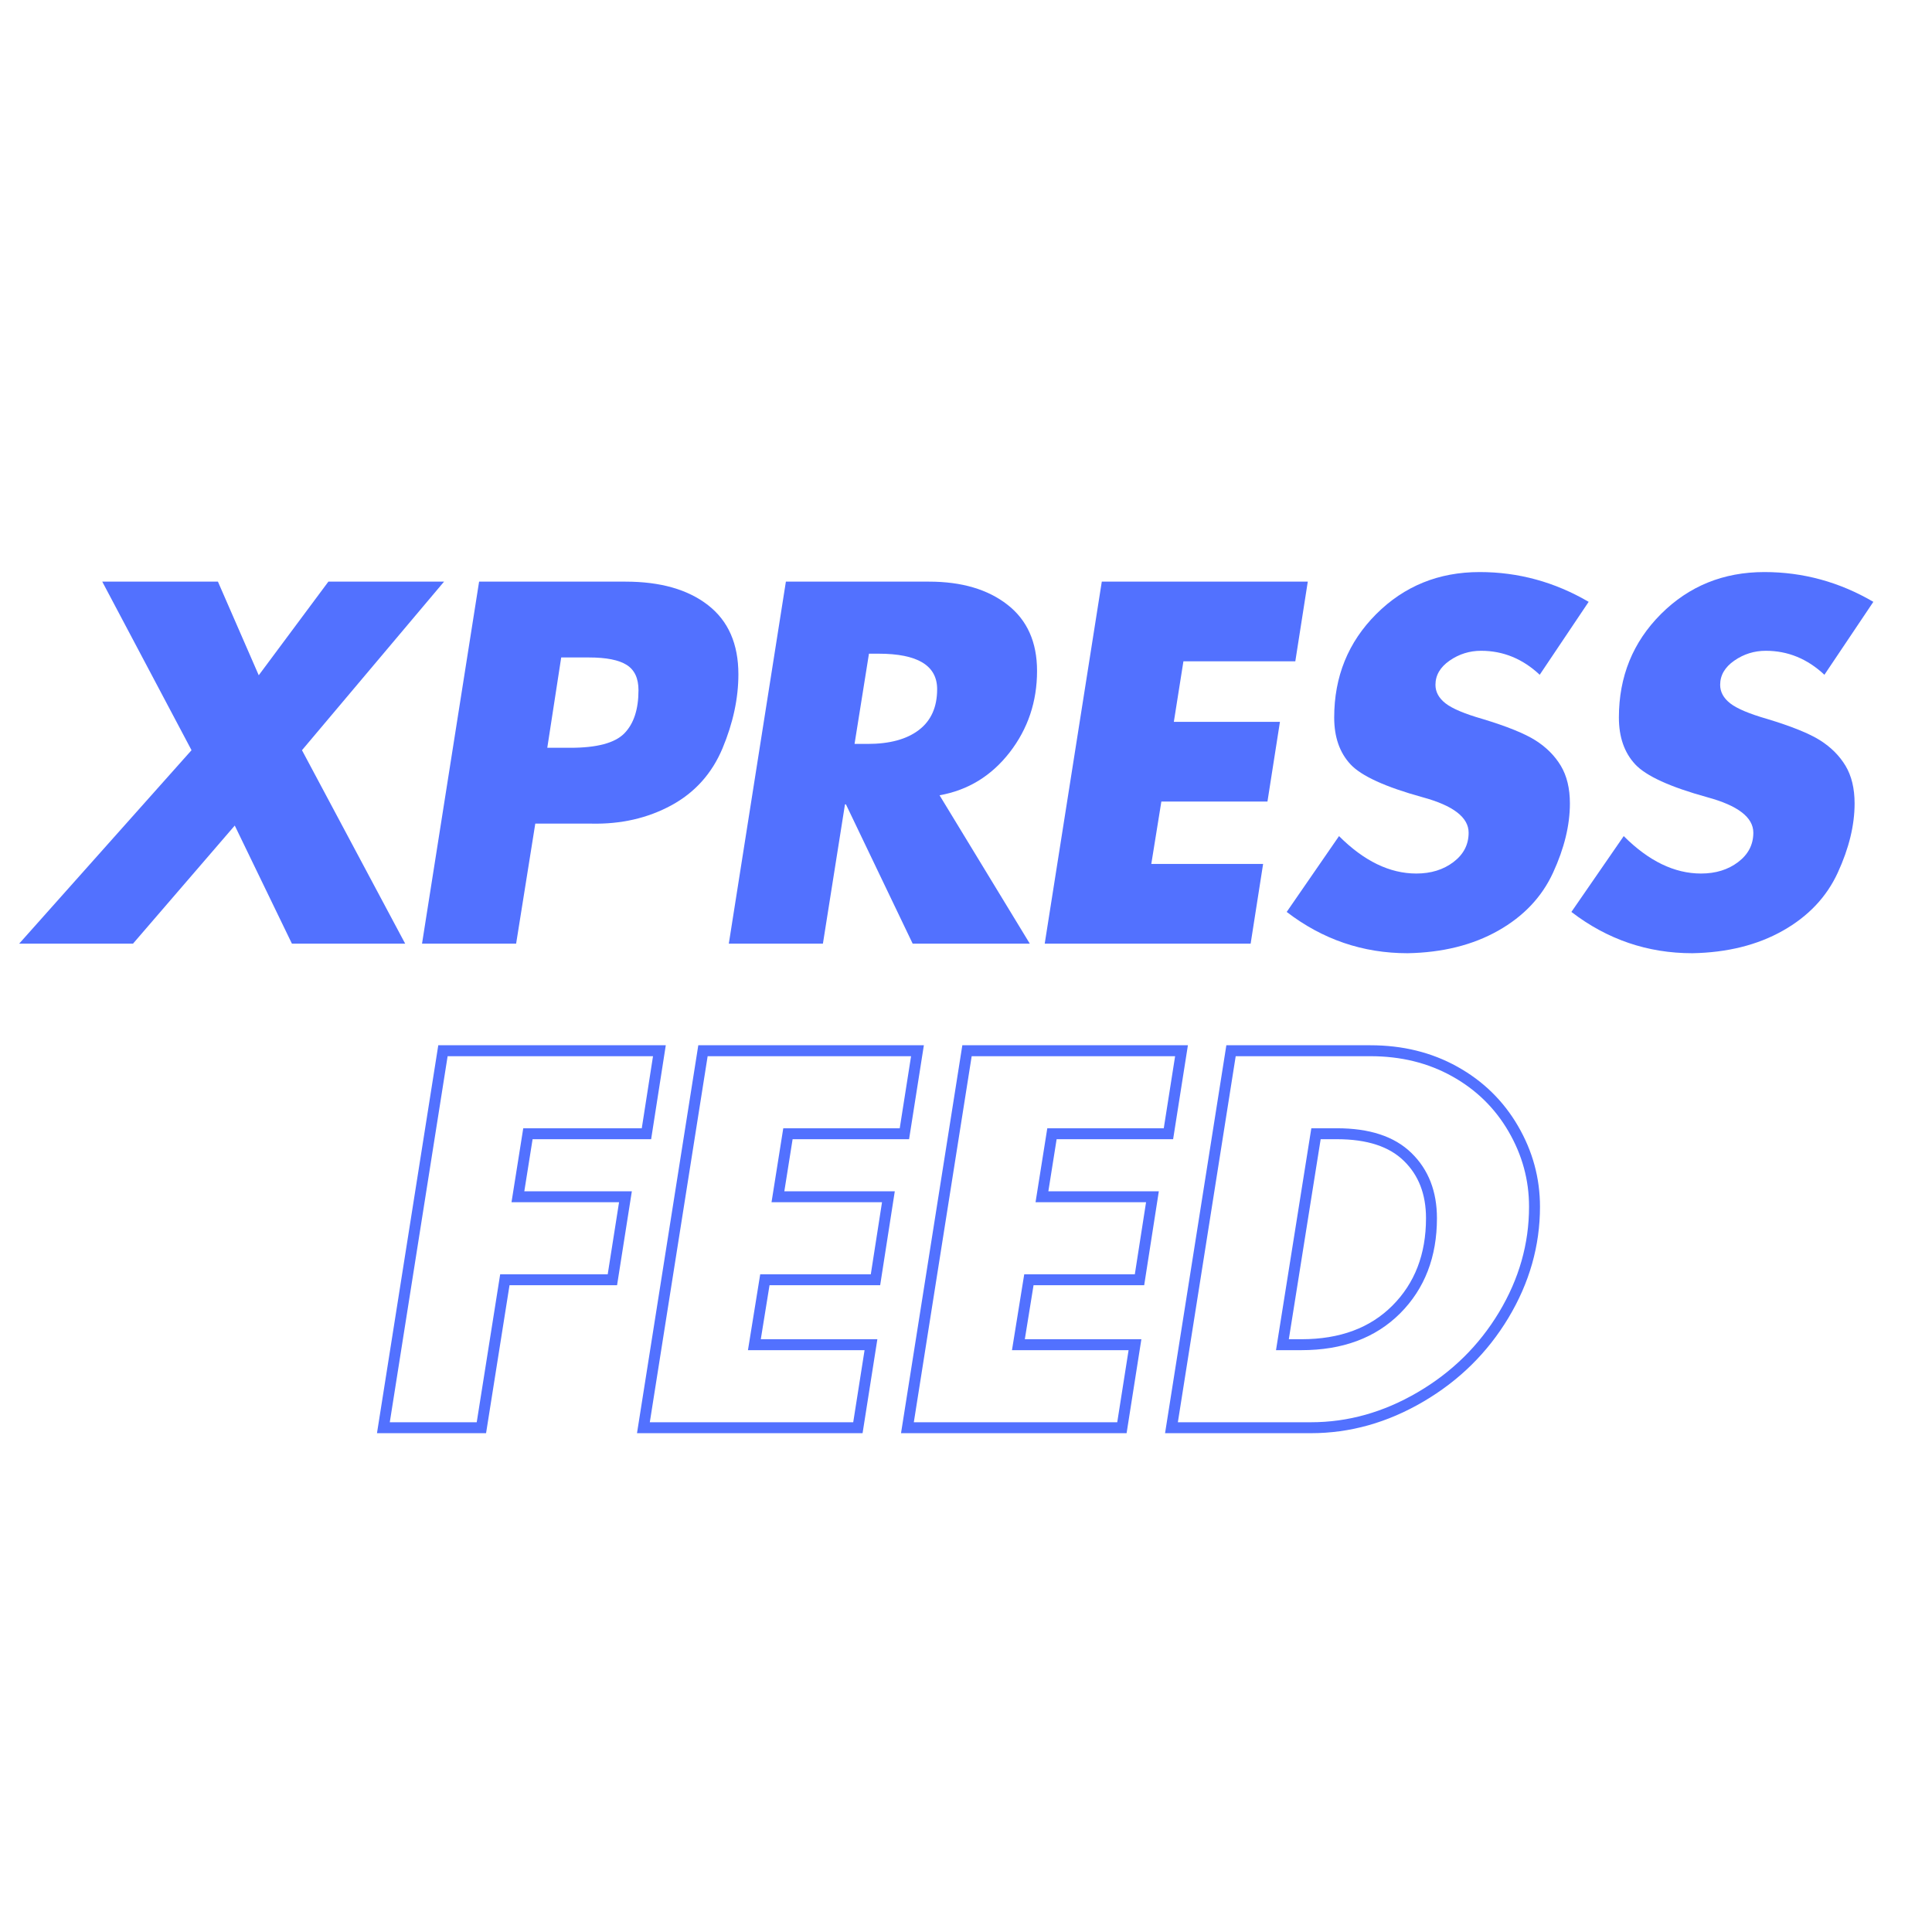
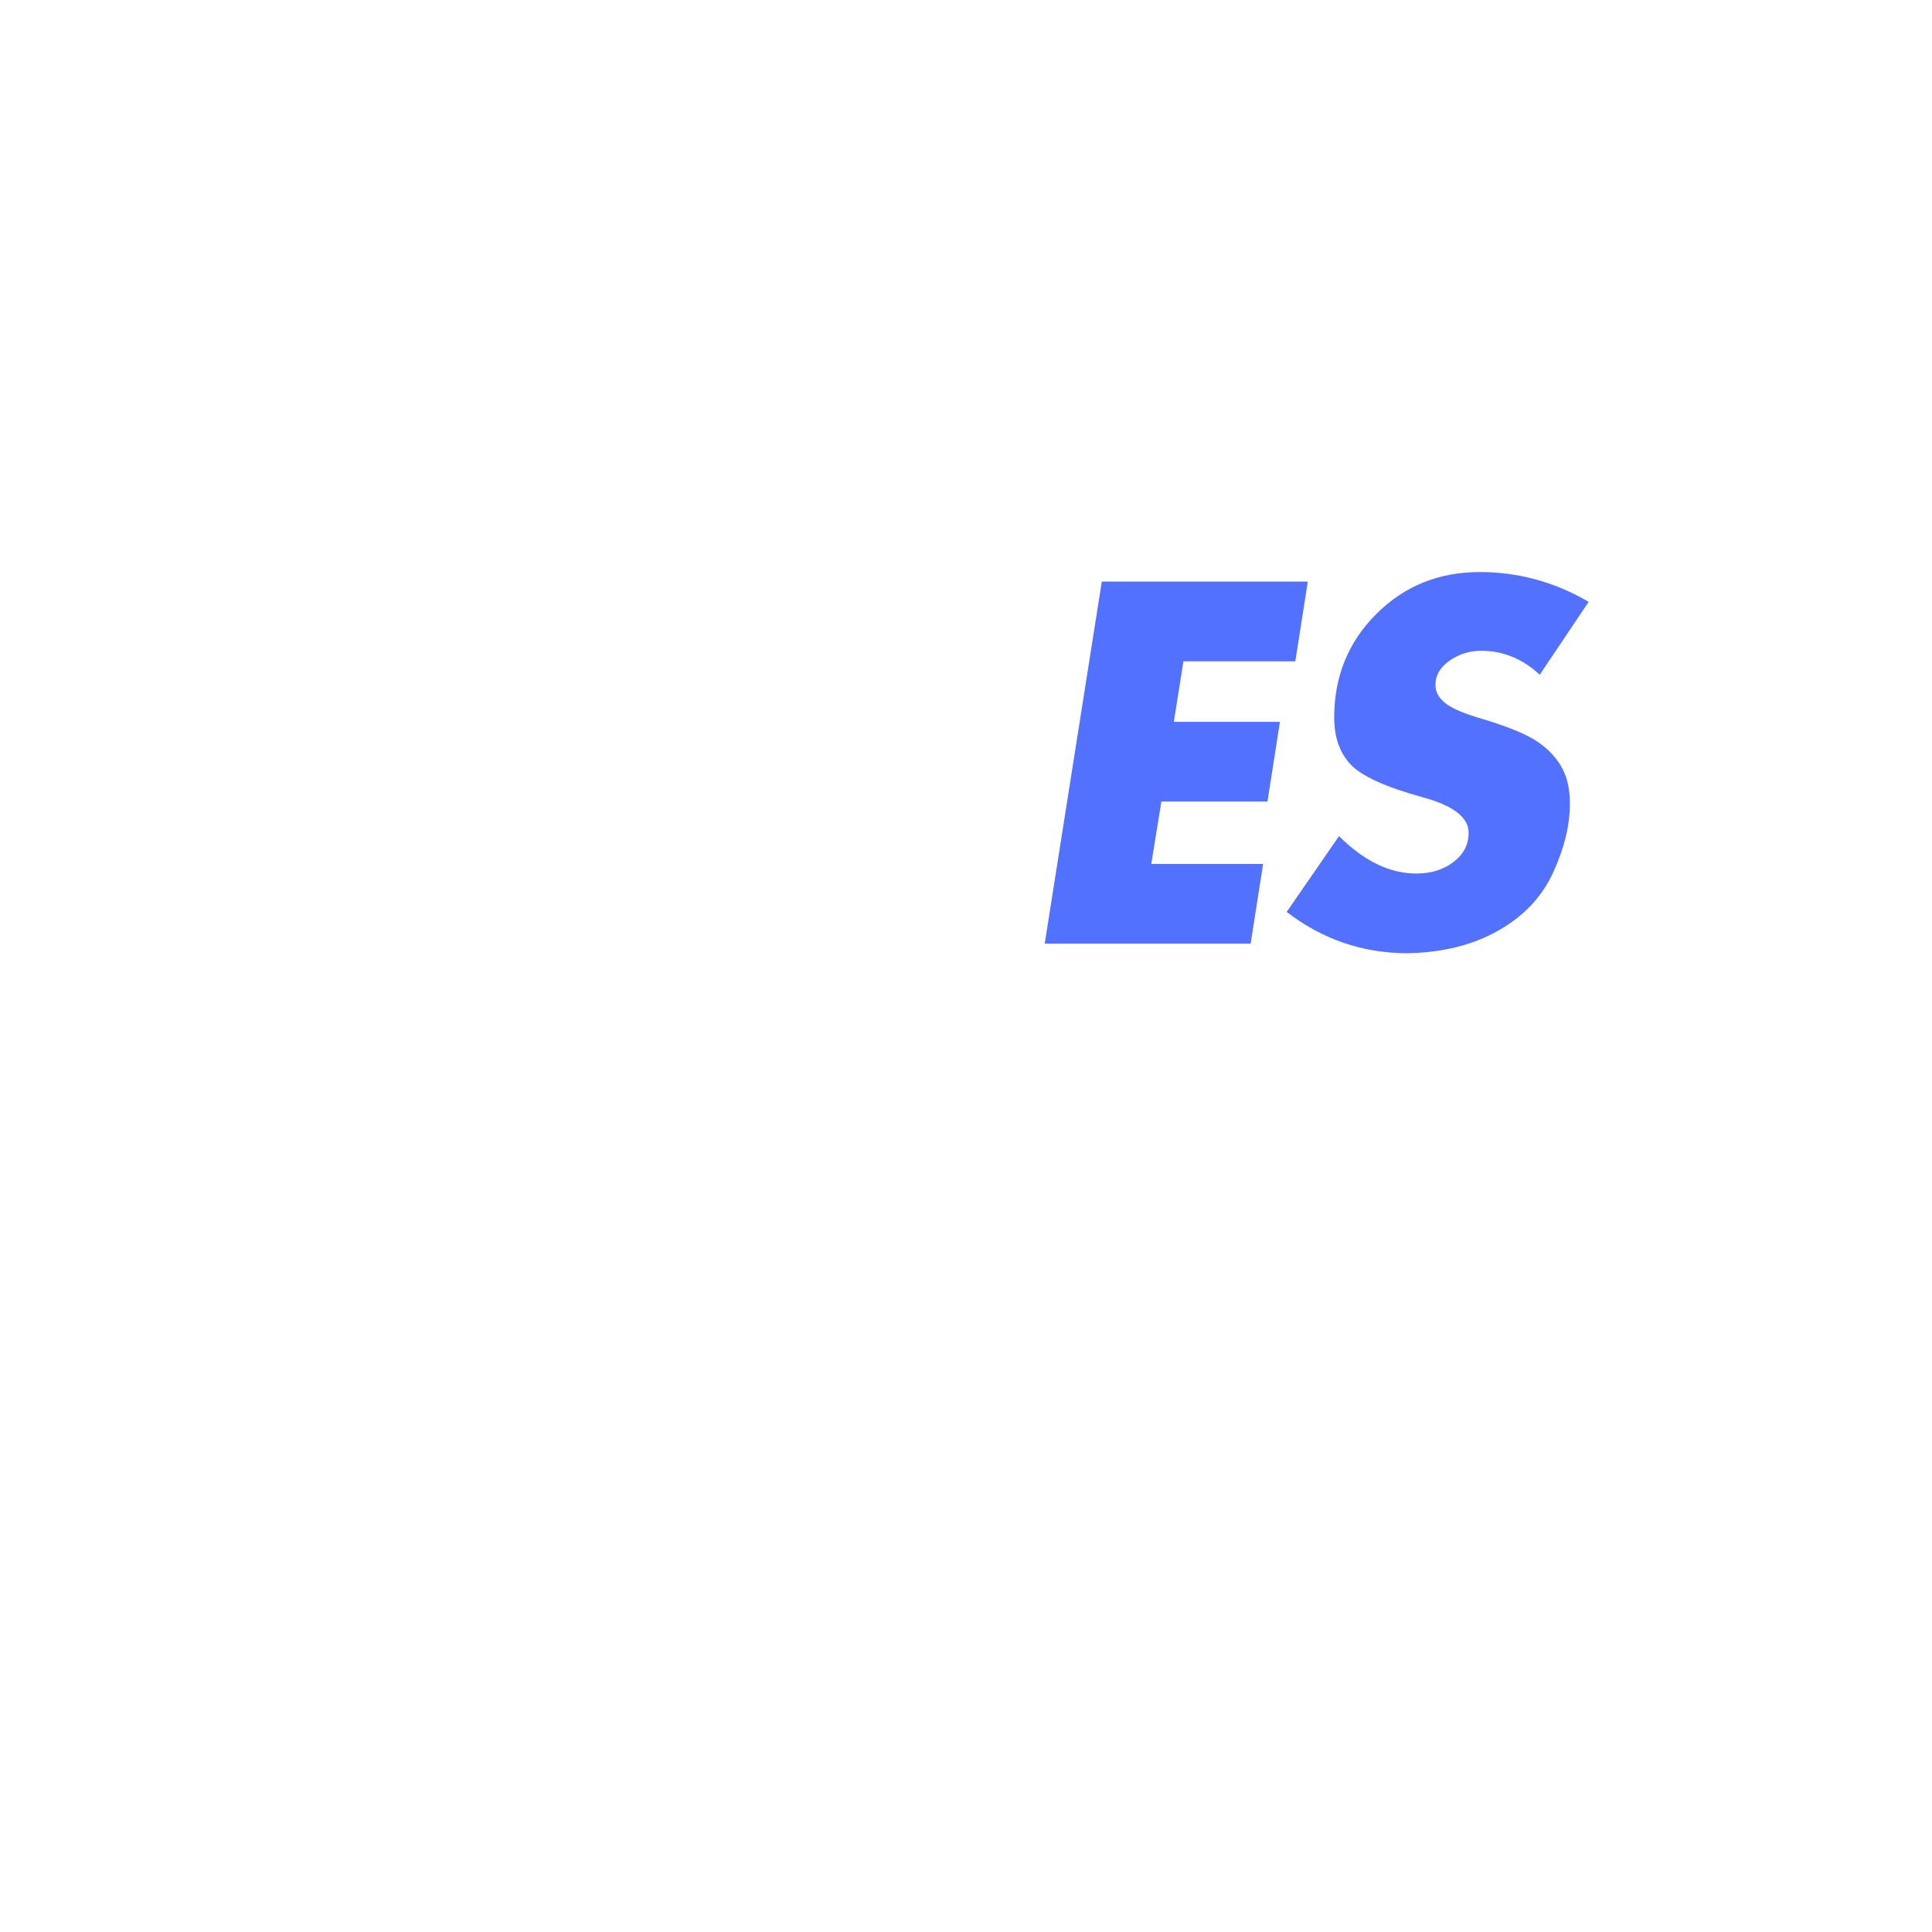
<svg xmlns="http://www.w3.org/2000/svg" width="500" zoomAndPan="magnify" viewBox="0 0 375 375" height="500" preserveAspectRatio="xMidYMid meet" version="1.0">
  <defs>
    <g />
  </defs>
-   <path stroke-linecap="butt" transform="matrix(0.28, 0, 0, 0.28, -70.256, 202.079)" fill="none" stroke-linejoin="miter" d="M 708.017 6.67 L 699.045 64.208 L 616.876 64.208 L 609.938 107.884 L 684.486 107.884 L 675.431 165.436 L 600.882 165.436 L 584.624 268.001 L 516.679 268.001 L 557.972 6.67 Z M 886.914 6.67 L 877.858 64.208 L 797.124 64.208 L 790.186 107.884 L 866.769 107.884 L 857.81 165.436 L 781.13 165.436 L 773.858 210.449 L 854.676 210.449 L 845.62 268.001 L 696.927 268.001 L 738.221 6.67 Z M 1069.948 6.67 L 1060.893 64.208 L 980.145 64.208 L 973.207 107.884 L 1049.803 107.884 L 1040.831 165.436 L 964.151 165.436 L 956.879 210.449 L 1037.697 210.449 L 1028.641 268.001 L 879.948 268.001 L 921.255 6.67 Z M 1200.92 6.67 C 1222.64 6.67 1242.103 11.463 1259.322 21.048 C 1276.583 30.647 1290.125 43.868 1299.933 60.739 C 1309.755 77.611 1314.659 95.638 1314.659 114.822 C 1314.659 141.167 1307.554 166.188 1293.329 189.886 C 1279.119 213.528 1259.879 232.461 1235.624 246.672 C 1211.355 260.896 1186.055 268.001 1159.71 268.001 L 1062.983 268.001 L 1104.276 6.67 Z M 1139.9 210.449 L 1153.107 210.449 C 1180.636 210.449 1202.523 202.327 1218.781 186.083 C 1235.081 169.769 1243.231 148.676 1243.231 122.777 C 1243.231 105.167 1237.742 91.013 1226.736 80.299 C 1215.786 69.572 1199.458 64.208 1177.738 64.208 L 1163.179 64.208 Z M 1139.9 210.449 " stroke="#5271ff" stroke-width="7.583" stroke-opacity="1" stroke-miterlimit="4" />
  <g fill="#5271ff" fill-opacity="1">
    <g transform="translate(4.472, 183.161)">
      <g>
-         <path d="M 37.828 -70.266 L 45.75 -52.094 L 59.266 -70.266 L 81.719 -70.266 L 54.141 -37.547 L 74.172 0 L 52.188 0 L 41.094 -22.922 L 21.344 0 L -0.75 0 L 32.703 -37.547 L 15.375 -70.266 Z M 37.828 -70.266 " />
-       </g>
+         </g>
    </g>
  </g>
  <g fill="#5271ff" fill-opacity="1">
    <g transform="translate(75.946, 183.161)">
      <g>
-         <path d="M 45.469 -70.266 C 52.25 -70.266 57.594 -68.738 61.5 -65.688 C 65.414 -62.645 67.375 -58.176 67.375 -52.281 C 67.375 -47.625 66.348 -42.836 64.297 -37.922 C 62.242 -33.016 58.922 -29.316 54.328 -26.828 C 49.734 -24.348 44.578 -23.172 38.859 -23.297 L 27.953 -23.297 L 24.234 0 L 5.969 0 L 17.047 -70.266 Z M 32.984 -55.547 L 30.281 -38.016 L 34.766 -38.016 C 39.922 -38.016 43.41 -38.945 45.234 -40.812 C 47.066 -42.676 47.984 -45.473 47.984 -49.203 C 47.984 -51.504 47.223 -53.133 45.703 -54.094 C 44.18 -55.062 41.742 -55.547 38.391 -55.547 Z M 32.984 -55.547 " />
-       </g>
+         </g>
    </g>
  </g>
  <g fill="#5271ff" fill-opacity="1">
    <g transform="translate(135.493, 183.161)">
      <g>
-         <path d="M 44.828 -70.266 C 51.16 -70.266 56.238 -68.77 60.062 -65.781 C 63.883 -62.801 65.797 -58.52 65.797 -52.938 C 65.797 -46.969 64.023 -41.695 60.484 -37.125 C 56.941 -32.562 52.406 -29.785 46.875 -28.797 L 64.391 0 L 41.656 0 L 28.703 -27.031 L 28.516 -27.031 L 24.234 0 L 5.969 0 L 17.047 -70.266 Z M 30.375 -38.766 L 32.891 -38.766 C 37.18 -38.766 40.504 -39.664 42.859 -41.469 C 45.223 -43.27 46.406 -45.91 46.406 -49.391 C 46.406 -53.984 42.613 -56.281 35.031 -56.281 L 33.172 -56.281 Z M 30.375 -38.766 " />
-       </g>
+         </g>
    </g>
  </g>
  <g fill="#5271ff" fill-opacity="1">
    <g transform="translate(196.81, 183.161)">
      <g>
        <path d="M 57.031 -70.266 L 54.609 -54.797 L 32.891 -54.797 L 31.031 -43.047 L 51.625 -43.047 L 49.203 -27.578 L 28.609 -27.578 L 26.656 -15.469 L 48.359 -15.469 L 45.938 0 L 5.969 0 L 17.047 -70.266 Z M 57.031 -70.266 " />
      </g>
    </g>
  </g>
  <g fill="#5271ff" fill-opacity="1">
    <g transform="translate(246.013, 183.161)">
      <g>
        <path d="M 41.188 -72.125 C 48.707 -72.125 55.758 -70.195 62.344 -66.344 L 52.844 -52.188 C 49.539 -55.289 45.75 -56.844 41.469 -56.844 C 39.227 -56.844 37.191 -56.207 35.359 -54.938 C 33.523 -53.664 32.609 -52.098 32.609 -50.234 C 32.609 -48.859 33.258 -47.66 34.562 -46.641 C 35.875 -45.617 38.27 -44.609 41.75 -43.609 C 46.469 -42.18 49.883 -40.801 52 -39.469 C 54.113 -38.133 55.758 -36.488 56.938 -34.531 C 58.113 -32.57 58.703 -30.129 58.703 -27.203 C 58.703 -22.984 57.613 -18.508 55.438 -13.781 C 53.27 -9.062 49.719 -5.305 44.781 -2.516 C 39.844 0.273 33.984 1.734 27.203 1.859 C 18.516 1.859 10.691 -0.812 3.734 -6.156 L 13.891 -20.875 C 18.734 -16.031 23.734 -13.609 28.891 -13.609 C 31.742 -13.609 34.148 -14.352 36.109 -15.844 C 38.066 -17.332 39.047 -19.227 39.047 -21.531 C 39.047 -24.508 36.062 -26.805 30.094 -28.422 C 22.895 -30.41 18.238 -32.535 16.125 -34.797 C 14.008 -37.066 12.953 -40.098 12.953 -43.891 C 12.953 -51.836 15.672 -58.531 21.109 -63.969 C 26.547 -69.406 33.238 -72.125 41.188 -72.125 Z M 41.188 -72.125 " />
      </g>
    </g>
  </g>
  <g fill="#5271ff" fill-opacity="1">
    <g transform="translate(301.273, 183.161)">
      <g>
-         <path d="M 41.188 -72.125 C 48.707 -72.125 55.758 -70.195 62.344 -66.344 L 52.844 -52.188 C 49.539 -55.289 45.75 -56.844 41.469 -56.844 C 39.227 -56.844 37.191 -56.207 35.359 -54.938 C 33.523 -53.664 32.609 -52.098 32.609 -50.234 C 32.609 -48.859 33.258 -47.66 34.562 -46.641 C 35.875 -45.617 38.27 -44.609 41.75 -43.609 C 46.469 -42.18 49.883 -40.801 52 -39.469 C 54.113 -38.133 55.758 -36.488 56.938 -34.531 C 58.113 -32.57 58.703 -30.129 58.703 -27.203 C 58.703 -22.984 57.613 -18.508 55.438 -13.781 C 53.27 -9.062 49.719 -5.305 44.781 -2.516 C 39.844 0.273 33.984 1.734 27.203 1.859 C 18.516 1.859 10.691 -0.812 3.734 -6.156 L 13.891 -20.875 C 18.734 -16.031 23.734 -13.609 28.891 -13.609 C 31.742 -13.609 34.148 -14.352 36.109 -15.844 C 38.066 -17.332 39.047 -19.227 39.047 -21.531 C 39.047 -24.508 36.062 -26.805 30.094 -28.422 C 22.895 -30.41 18.238 -32.535 16.125 -34.797 C 14.008 -37.066 12.953 -40.098 12.953 -43.891 C 12.953 -51.836 15.672 -58.531 21.109 -63.969 C 26.547 -69.406 33.238 -72.125 41.188 -72.125 Z M 41.188 -72.125 " />
-       </g>
+         </g>
    </g>
  </g>
</svg>